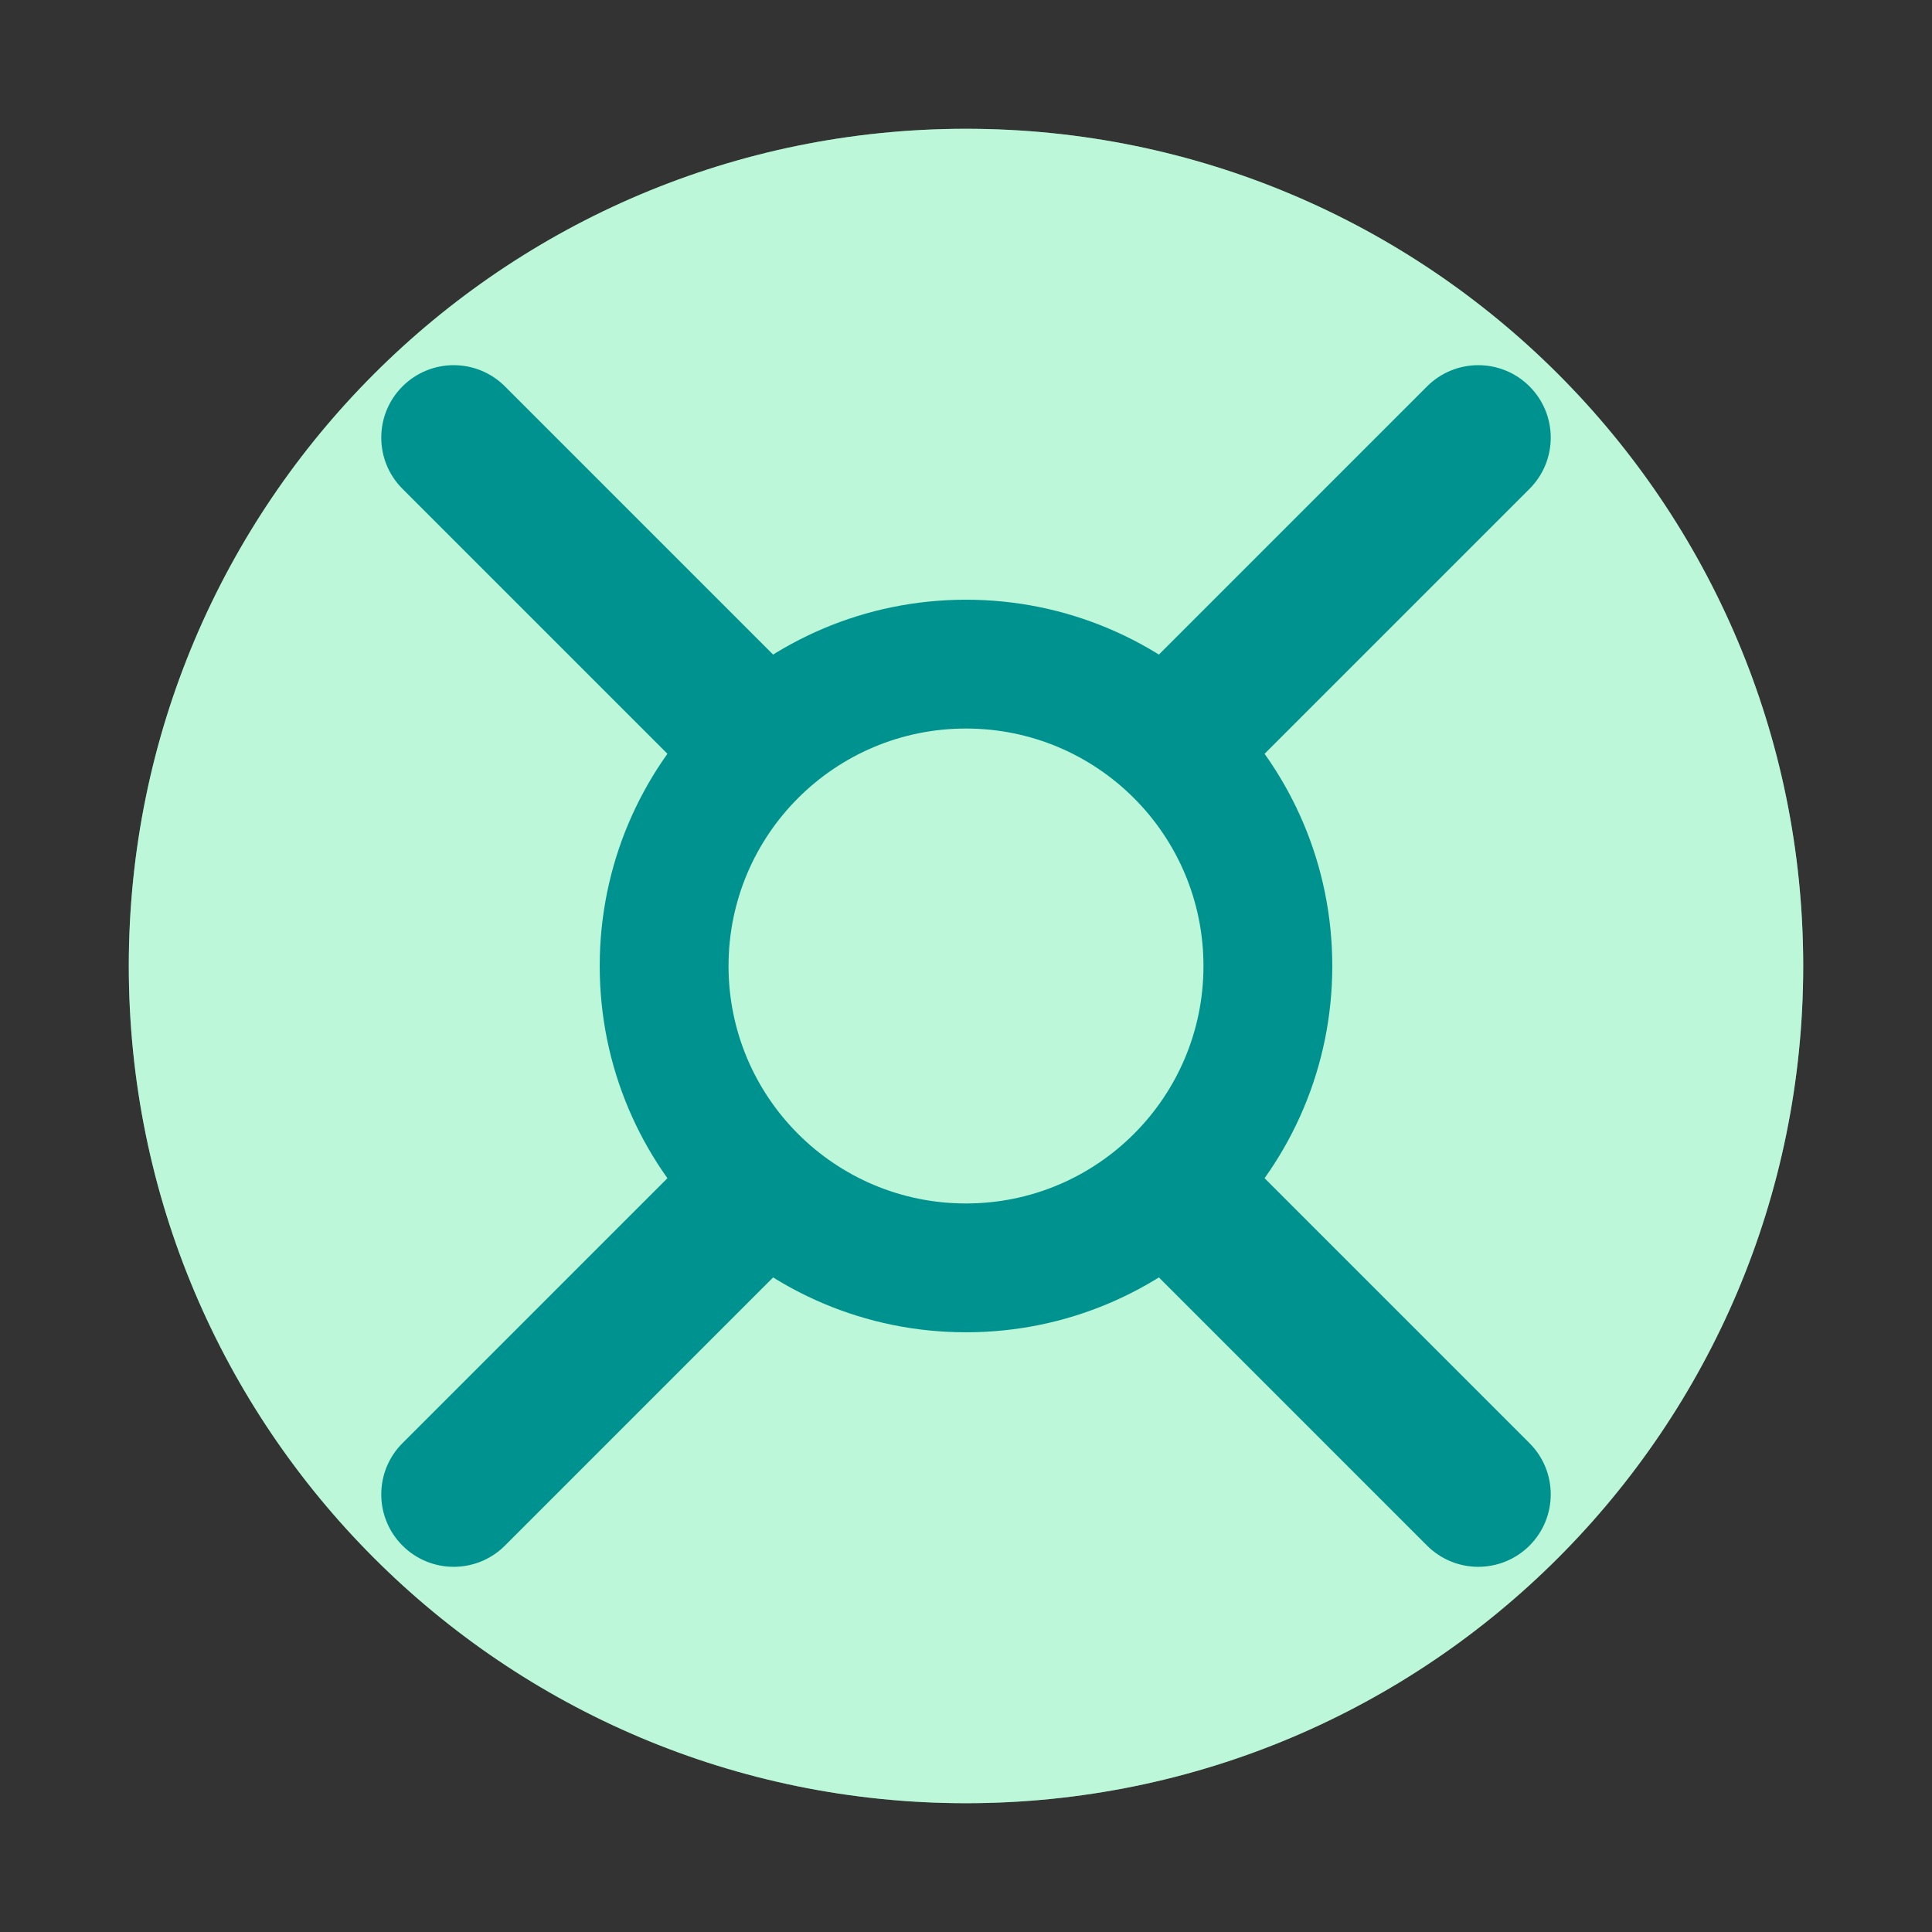
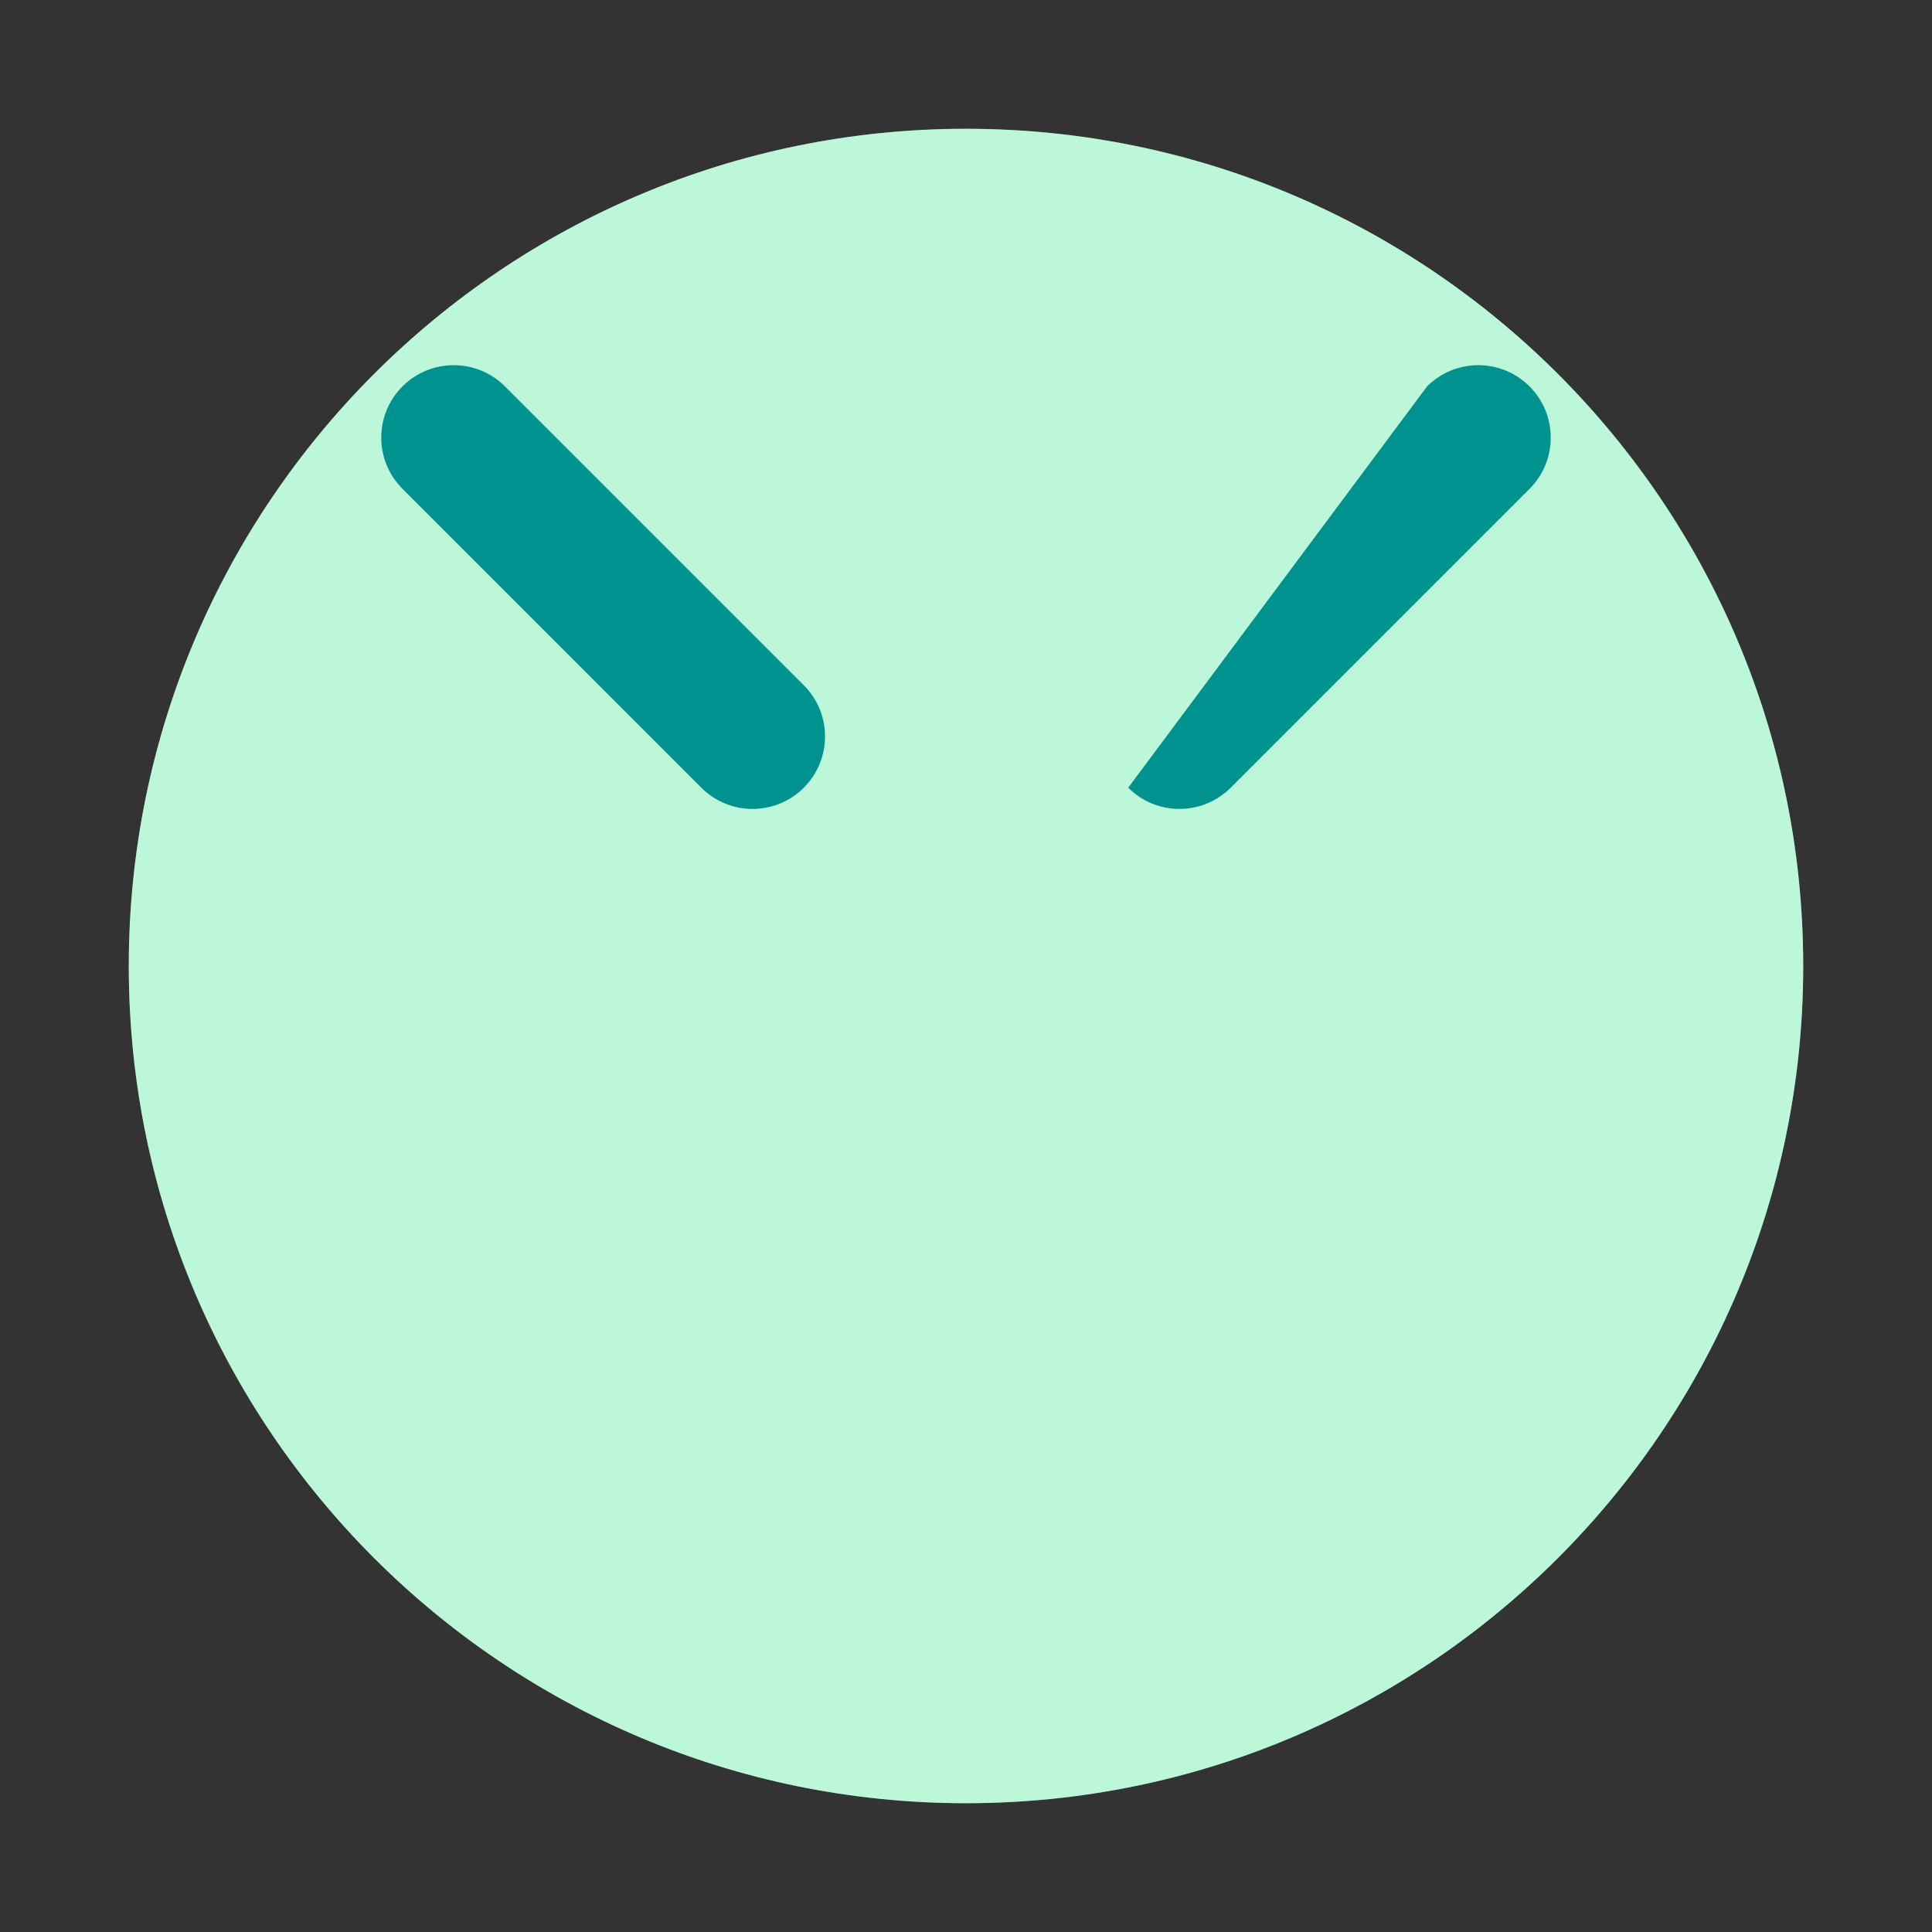
<svg xmlns="http://www.w3.org/2000/svg" width="56" height="56" viewBox="0 0 56 56" fill="none">
  <rect x="0" y="0" width="56" height="56" fill="#333333" stroke="none" />
  <path d="M28 52.267C41.402 52.267 52.267 41.402 52.267 28C52.267 14.598 41.402 3.733 28 3.733C14.598 3.733 3.733 14.598 3.733 28C3.733 41.402 14.598 52.267 28 52.267Z" fill="#7BEEB3" />
  <path d="M28 52.267C41.402 52.267 52.267 41.402 52.267 28C52.267 14.598 41.402 3.733 28 3.733C14.598 3.733 3.733 14.598 3.733 28C3.733 41.402 14.598 52.267 28 52.267Z" fill="white" fill-opacity="0.5" />
-   <path d="M34.883 28C34.883 24.198 31.802 21.117 28 21.117C24.198 21.117 21.117 24.198 21.117 28C21.117 31.802 24.198 34.883 28 34.883C31.802 34.883 34.883 31.802 34.883 28ZM38.617 28C38.617 33.863 33.863 38.617 28 38.617C22.137 38.617 17.383 33.863 17.383 28C17.383 22.137 22.137 17.383 28 17.383C33.863 17.383 38.617 22.137 38.617 28Z" fill="#00928F" />
  <path d="M11.666 11.2C12.486 10.38 13.816 10.38 14.636 11.2L23.298 19.862C24.119 20.682 24.119 22.012 23.298 22.832C22.478 23.652 21.149 23.652 20.329 22.832L11.666 14.169C10.846 13.349 10.846 12.02 11.666 11.2Z" fill="#00928F" />
-   <path d="M41.364 11.2C42.184 10.38 43.513 10.38 44.334 11.2C45.154 12.02 45.154 13.349 44.334 14.169L35.671 22.832C34.851 23.652 33.522 23.652 32.702 22.832C31.881 22.012 31.881 20.682 32.702 19.862L41.364 11.2Z" fill="#00928F" />
-   <path d="M32.702 33.168C33.522 32.348 34.851 32.348 35.671 33.168L44.334 41.831C45.154 42.651 45.154 43.98 44.334 44.8C43.513 45.62 42.184 45.62 41.364 44.8L32.702 36.138C31.881 35.318 31.881 33.988 32.702 33.168Z" fill="#00928F" />
-   <path d="M20.329 33.168C21.149 32.348 22.478 32.348 23.298 33.168C24.119 33.988 24.119 35.318 23.298 36.138L14.636 44.8C13.816 45.62 12.486 45.62 11.666 44.8C10.846 43.98 10.846 42.651 11.666 41.831L20.329 33.168Z" fill="#00928F" />
+   <path d="M41.364 11.2C42.184 10.38 43.513 10.38 44.334 11.2C45.154 12.02 45.154 13.349 44.334 14.169L35.671 22.832C34.851 23.652 33.522 23.652 32.702 22.832L41.364 11.2Z" fill="#00928F" />
</svg>